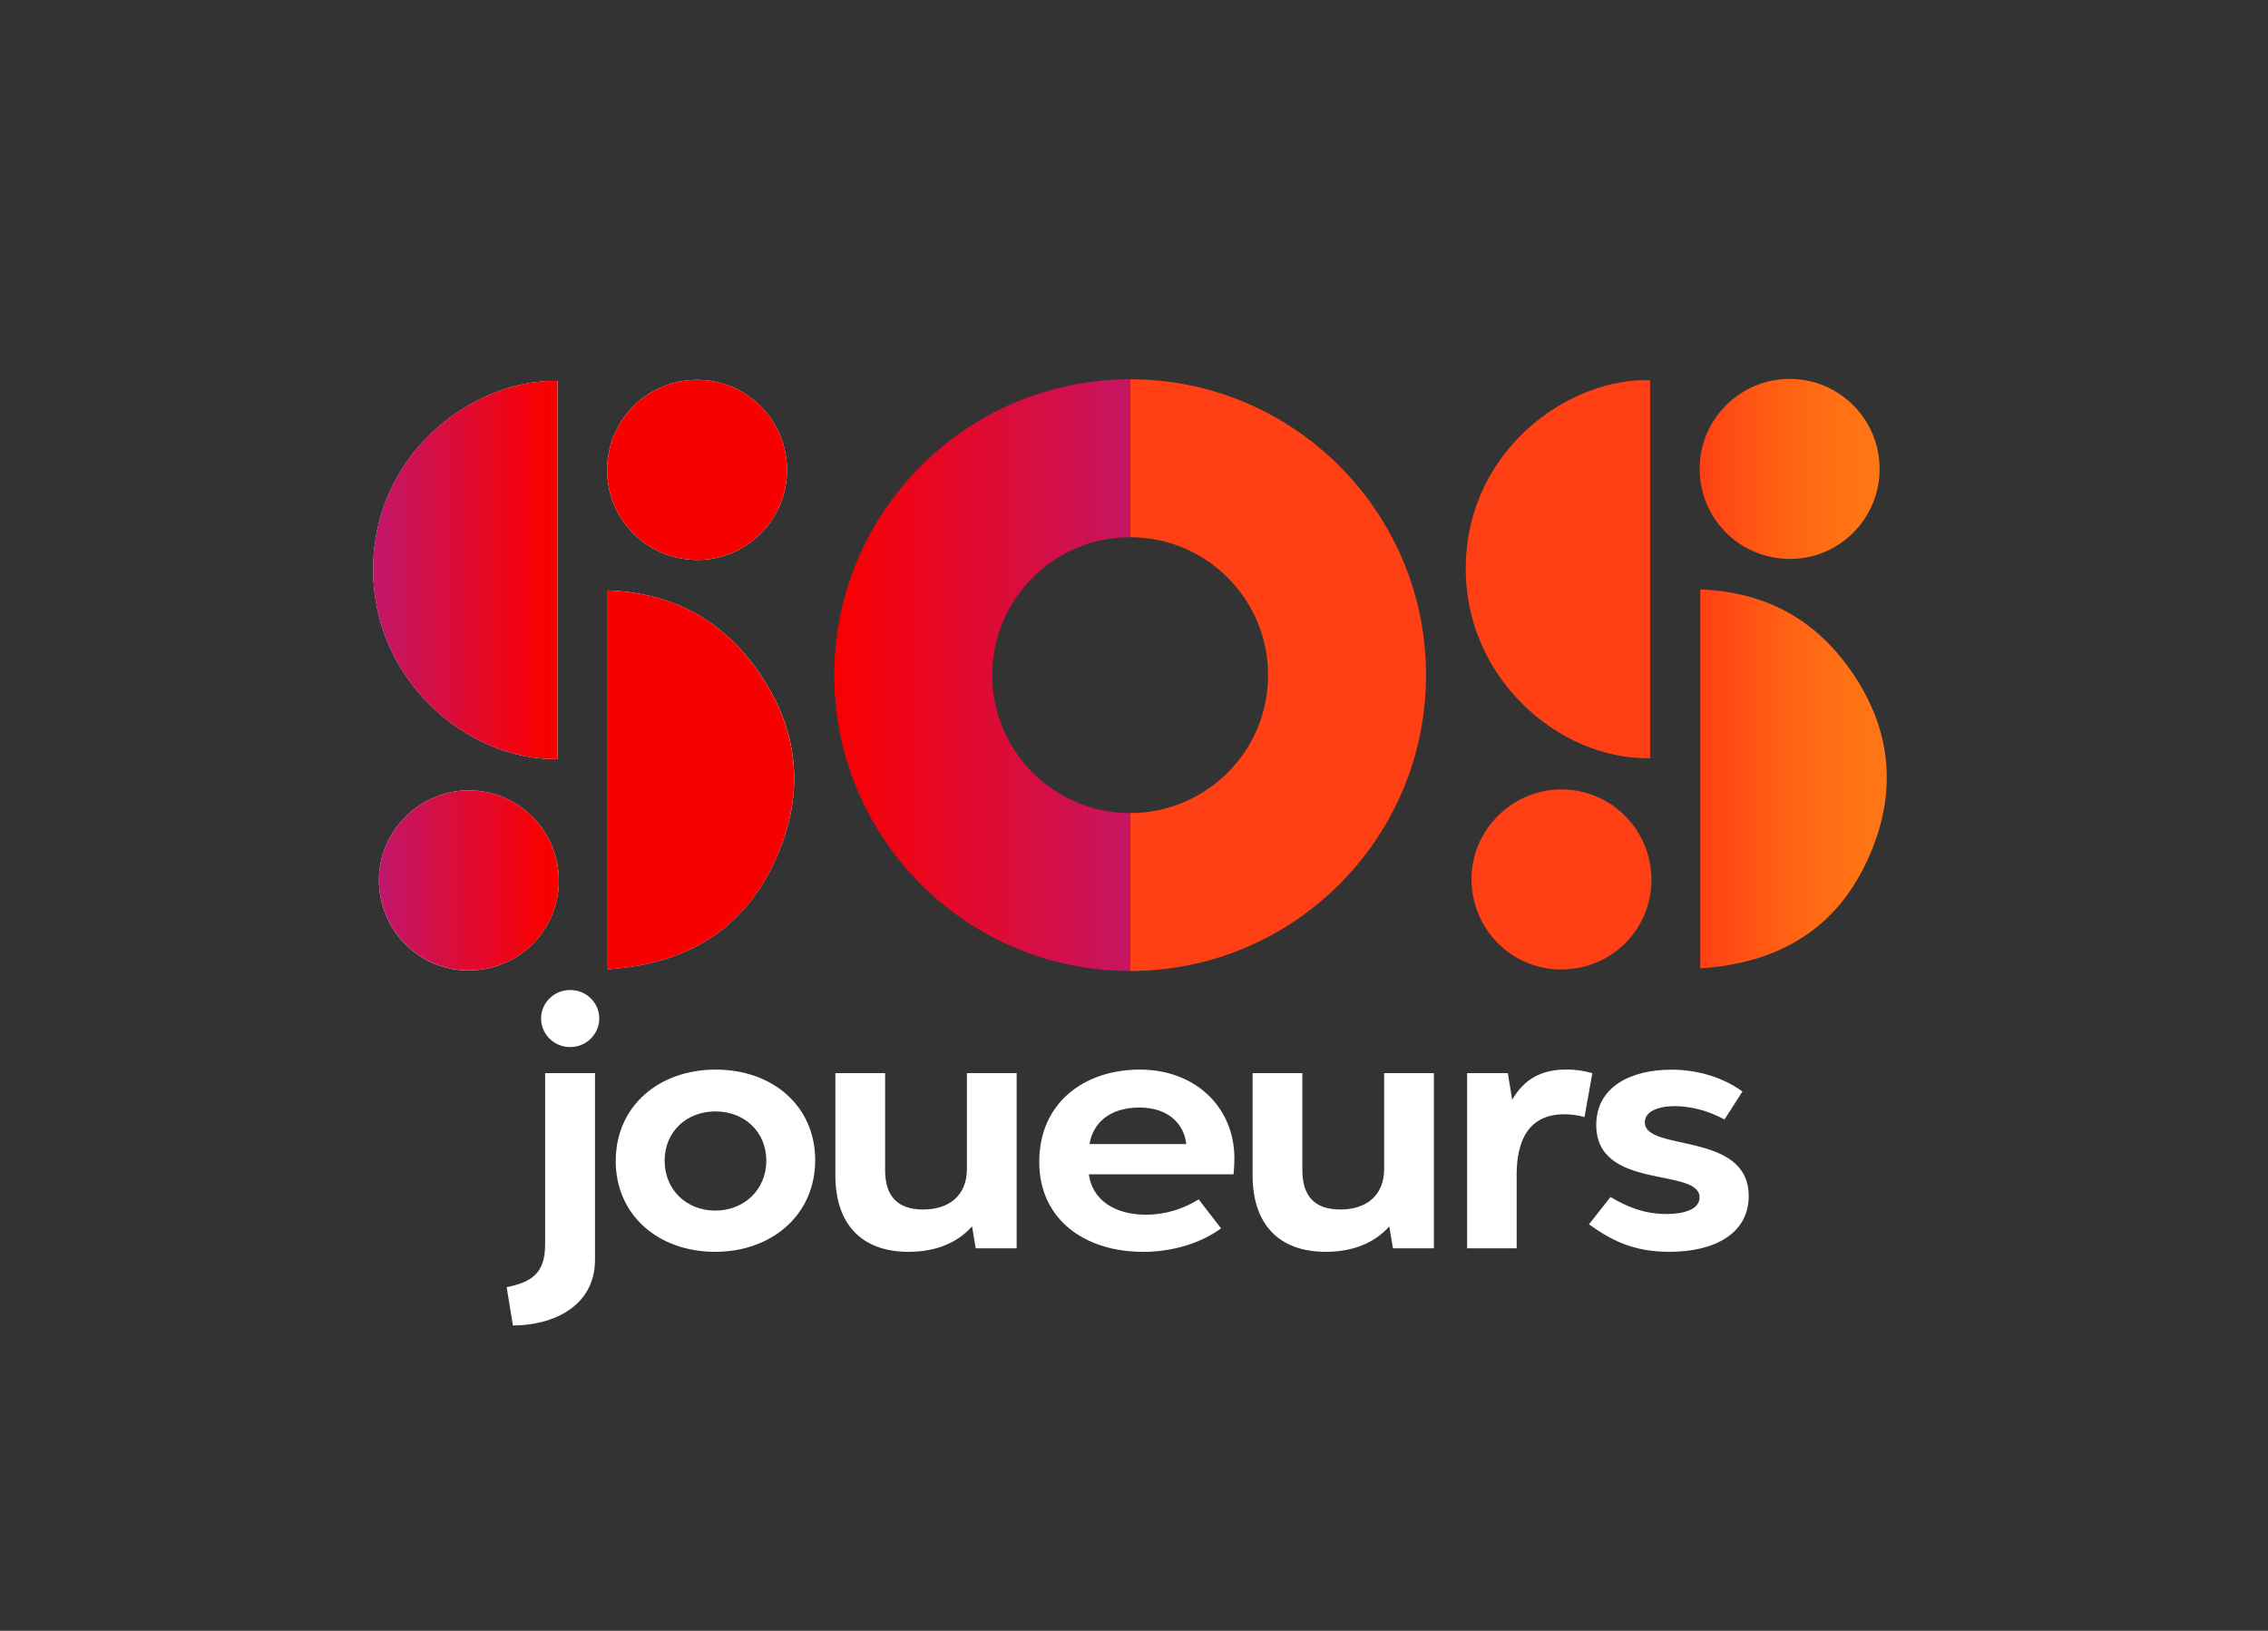
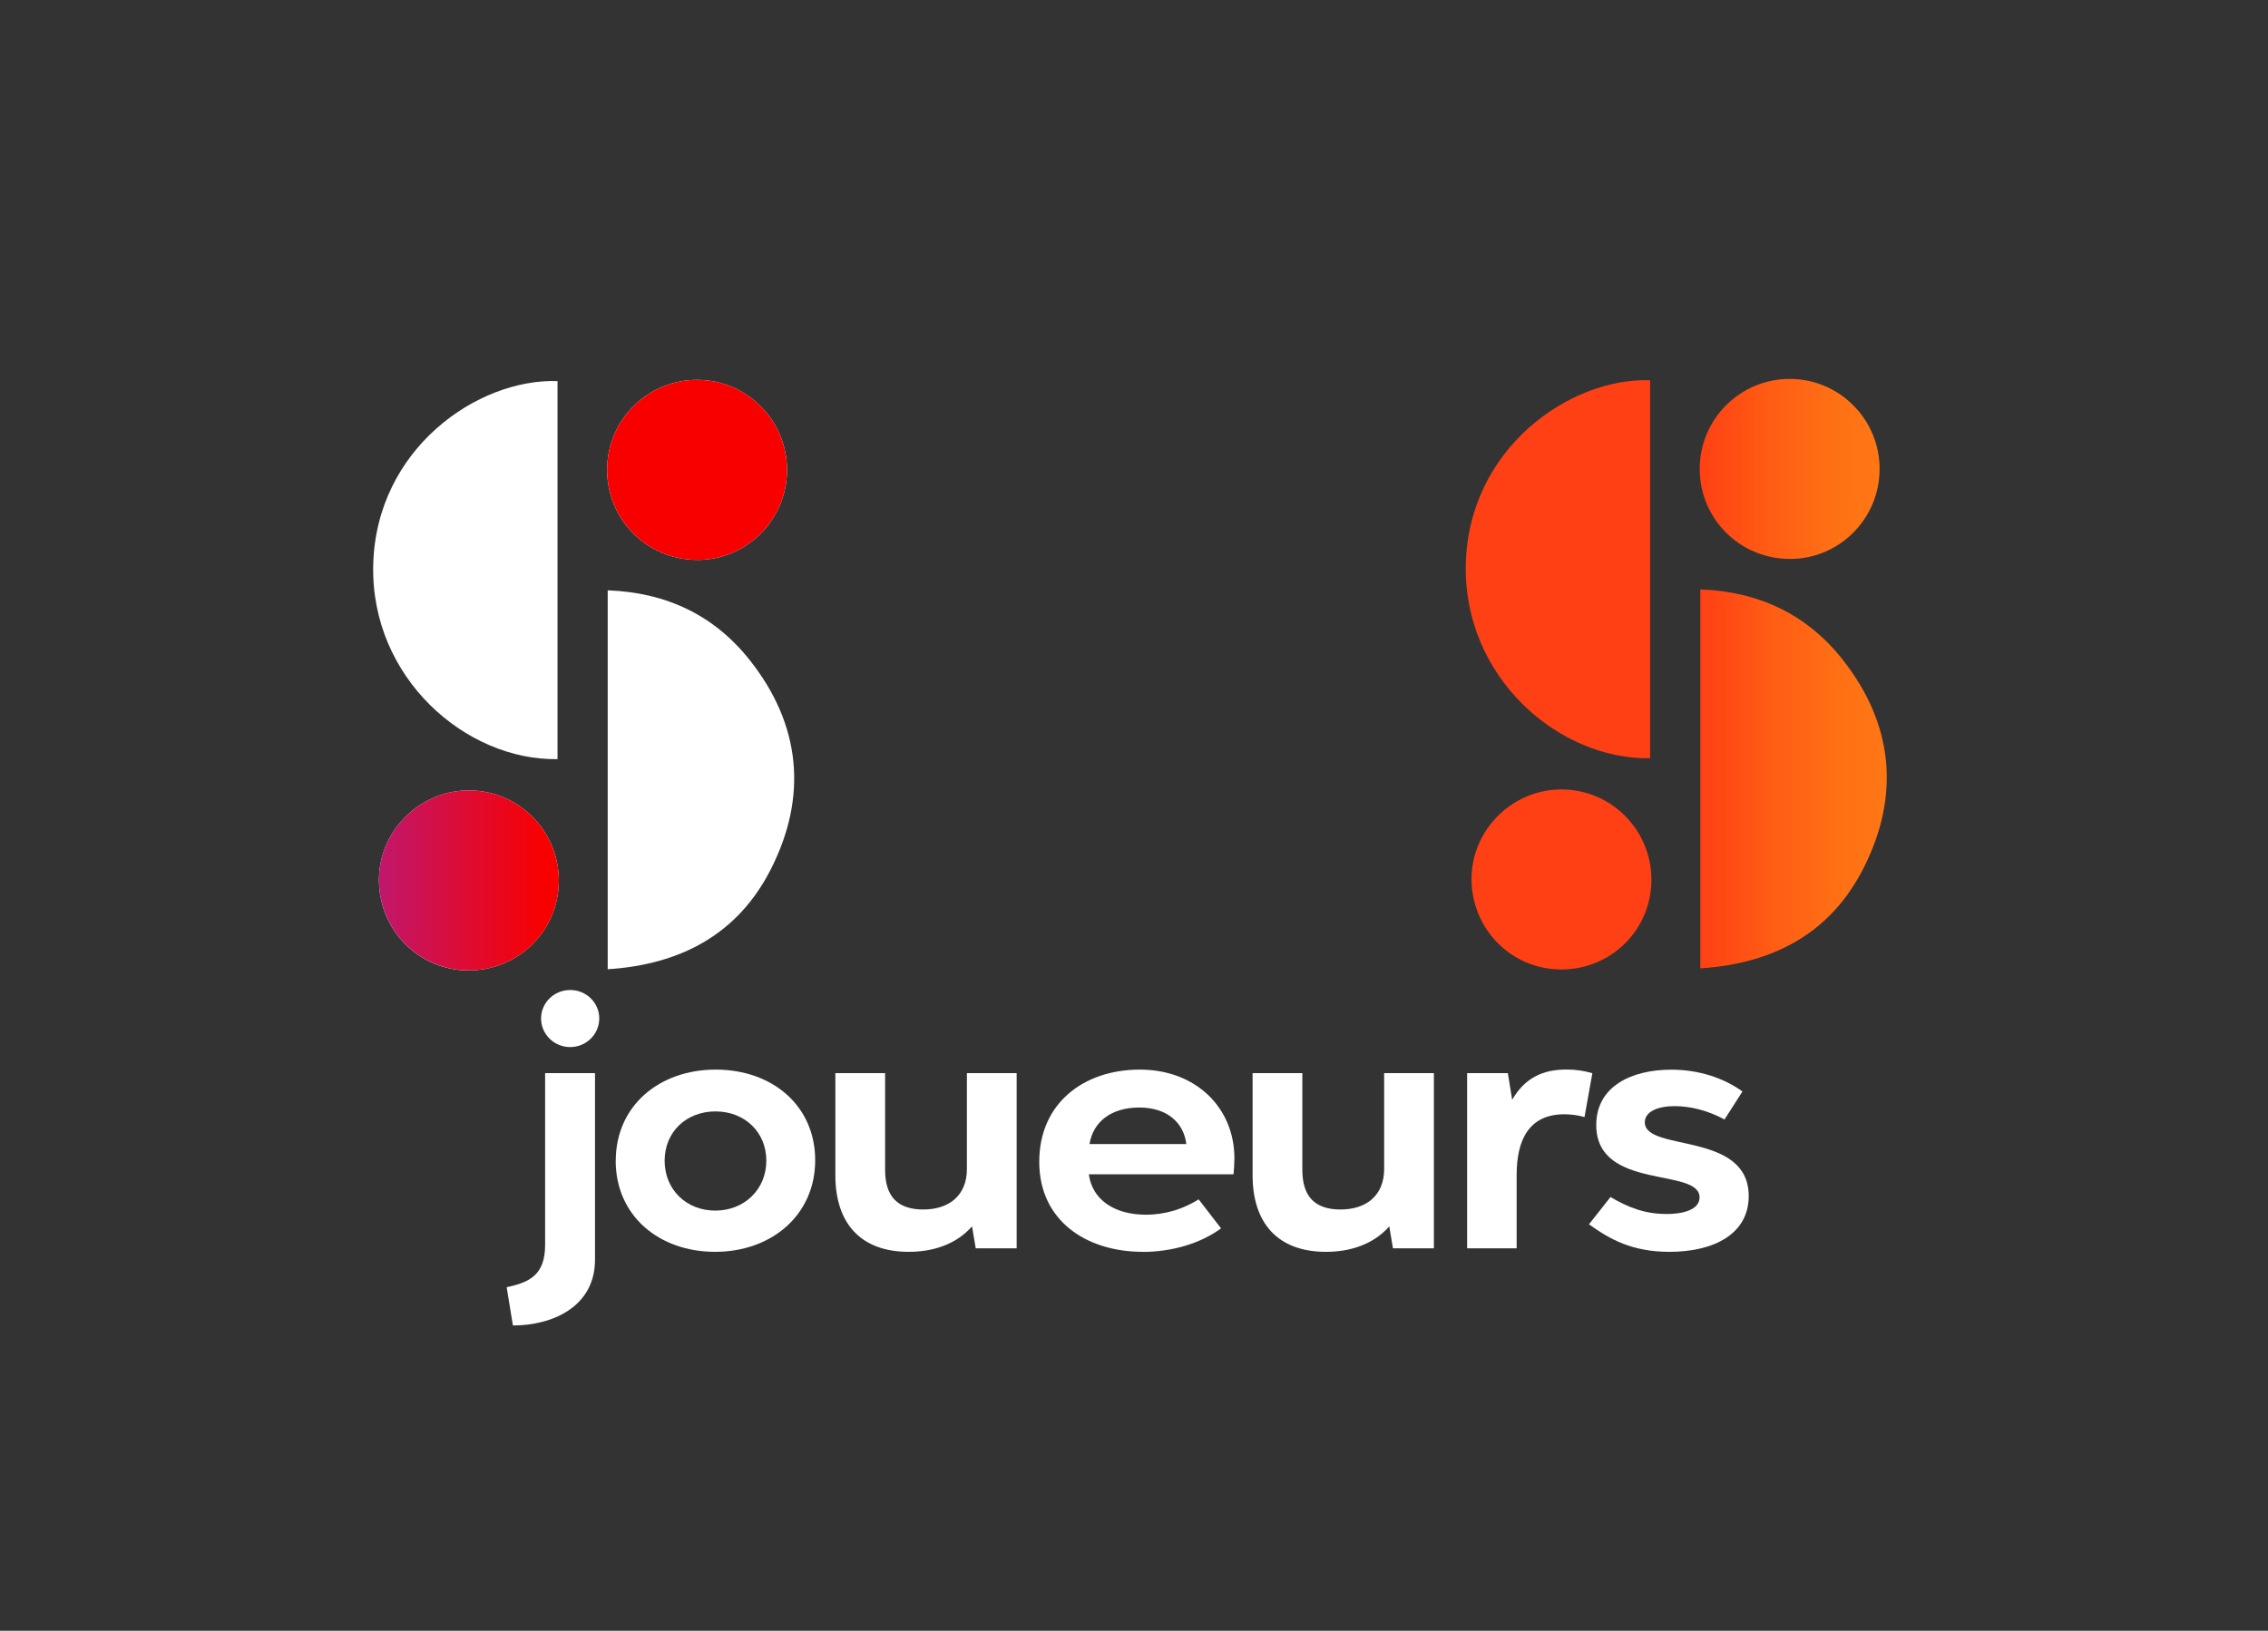
<svg xmlns="http://www.w3.org/2000/svg" id="Calque_1" data-name="Calque 1" viewBox="0 0 309.13 222.29">
  <rect x="0" y="0" width="309.13" height="222.29" fill="#333333" stroke="none" />
  <defs>
    <clipPath id="clippath">
      <rect width="309.13" height="222.29" style="fill: none; stroke-width: 0px;" />
    </clipPath>
    <clipPath id="clippath-1">
-       <path d="M50.86,77.04c-.35,15.36,12.63,26.65,25.12,26.44v-51.54c-.21,0-.42-.01-.62-.01-10.77,0-24.14,9.55-24.5,25.1" style="fill: none; stroke-width: 0px;" />
-     </clipPath>
+       </clipPath>
    <linearGradient id="Dégradé_sans_nom" data-name="Dégradé sans nom" x1="0" y1="222.29" x2="1" y2="222.29" gradientTransform="translate(48.89 5664.18) scale(25.13 -25.13)" gradientUnits="userSpaceOnUse">
      <stop offset="0" stop-color="#bc1975" />
      <stop offset="1" stop-color="#f90000" />
    </linearGradient>
    <clipPath id="clippath-2">
      <rect width="309.13" height="222.29" style="fill: none; stroke-width: 0px;" />
    </clipPath>
    <clipPath id="clippath-3">
      <path d="M51.65,119.96c.02,6.83,5.44,12.3,12.21,12.32,6.82.01,12.29-5.41,12.31-12.2.02-6.78-5.43-12.3-12.2-12.34h-.08c-6.7,0-12.26,5.54-12.24,12.23" style="fill: none; stroke-width: 0px;" />
    </clipPath>
    <linearGradient id="Dégradé_sans_nom_2" data-name="Dégradé sans nom 2" x1="0" y1="222.29" x2="1" y2="222.29" gradientTransform="translate(49.81 5570.11) scale(24.52 -24.52)" gradientUnits="userSpaceOnUse">
      <stop offset="0" stop-color="#bc1975" />
      <stop offset="1" stop-color="#f90000" />
    </linearGradient>
    <clipPath id="clippath-4">
      <rect width="309.13" height="222.29" style="fill: none; stroke-width: 0px;" />
    </clipPath>
    <clipPath id="clippath-5">
      <path d="M231.75,132c10.02-.65,17.76-4.83,22.23-13.62,5.05-9.92,4.11-19.7-2.86-28.51-4.86-6.14-11.39-9.23-19.37-9.53v51.65Z" style="fill: none; stroke-width: 0px;" />
    </clipPath>
    <linearGradient id="Dégradé_sans_nom_3" data-name="Dégradé sans nom 3" x1="0" y1="222.29" x2="1" y2="222.29" gradientTransform="translate(231.75 5756.74) scale(25.42 -25.42)" gradientUnits="userSpaceOnUse">
      <stop offset="0" stop-color="#ff4014" />
      <stop offset="0" stop-color="#ff4014" />
      <stop offset=".4" stop-color="#ff5d14" />
      <stop offset=".75" stop-color="#ff7014" />
      <stop offset="1" stop-color="#ff7715" />
    </linearGradient>
    <clipPath id="clippath-6">
      <rect width="309.13" height="222.29" style="fill: none; stroke-width: 0px;" />
    </clipPath>
    <clipPath id="clippath-7">
      <path d="M231.67,63.85c-.03,6.8,5.36,12.26,12.19,12.34,6.74.08,12.29-5.4,12.33-12.19.04-6.78-5.41-12.31-12.19-12.35h-.07c-6.74,0-12.23,5.46-12.26,12.2" style="fill: none; stroke-width: 0px;" />
    </clipPath>
    <linearGradient id="Dégradé_sans_nom_4" data-name="Dégradé sans nom 4" x1="0" y1="222.29" x2="1" y2="222.29" gradientTransform="translate(231.67 5515.1) scale(24.52 -24.52)" gradientUnits="userSpaceOnUse">
      <stop offset="0" stop-color="#ff4014" />
      <stop offset="0" stop-color="#ff4014" />
      <stop offset=".4" stop-color="#ff5d14" />
      <stop offset=".75" stop-color="#ff7014" />
      <stop offset="1" stop-color="#ff7715" />
    </linearGradient>
    <clipPath id="clippath-8">
      <rect width="309.13" height="222.29" style="fill: none; stroke-width: 0px;" />
    </clipPath>
    <clipPath id="clippath-9">
-       <path d="M113.71,92.03c0,22.27,18.05,40.33,40.33,40.33v-21.53c-10.38,0-18.8-8.42-18.8-18.8s8.42-18.8,18.8-18.8v-21.53c-22.27,0-40.33,18.06-40.33,40.33" style="fill: none; stroke-width: 0px;" />
-     </clipPath>
+       </clipPath>
    <linearGradient id="Dégradé_sans_nom_5" data-name="Dégradé sans nom 5" x1="0" y1="222.29" x2="1" y2="222.29" gradientTransform="translate(113.71 11579.39) scale(51.68 -51.68)" gradientUnits="userSpaceOnUse">
      <stop offset="0" stop-color="#f90000" />
      <stop offset=".93" stop-color="#bc1975" />
      <stop offset="1" stop-color="#bc1975" />
    </linearGradient>
  </defs>
  <g style="clip-path: url(#clippath);">
    <path d="M74.3,146.28h6.8v25.43c0,6.44-5.83,8.97-11.19,8.97l-.85-5.22c3.24-.67,5.24-1.76,5.24-5.79v-23.39ZM73.75,138.83c0-2.14,1.77-3.88,3.97-3.88s3.96,1.74,3.96,3.88-1.77,3.9-3.96,3.9-3.97-1.74-3.97-3.9" style="fill: #fff; stroke-width: 0px;" />
    <path d="M83.93,158.22c0-7.49,5.93-12.42,13.62-12.42s13.56,4.89,13.56,12.36-5.95,12.48-13.64,12.48-13.55-4.95-13.55-12.42M104.45,158.21c0-3.91-2.97-6.71-6.93-6.71s-6.93,2.78-6.93,6.72,2.96,6.8,6.9,6.8,6.96-2.86,6.96-6.81" style="fill: #fff; stroke-width: 0px;" />
    <path d="M138.57,170.16h-5.58l-.5-2.99c-2.17,2.46-5.32,3.47-8.64,3.47-6.55,0-9.99-3.91-9.99-10.43v-13.93h6.78v13.2c0,3.57,1.67,5.39,5.2,5.39s5.95-1.92,5.95-5.52v-13.07h6.78v23.88Z" style="fill: #fff; stroke-width: 0px;" />
    <path d="M155.76,170.64c-7.72,0-14.11-4.26-14.11-12.27s6.09-12.57,13.71-12.57,12.89,5.18,12.89,12.1c0,.75-.06,1.63-.12,2.17h-19.72c.44,3.38,3.38,5.51,7.78,5.51,2.74,0,5.14-.82,7.19-2.09l3.05,3.95c-2.72,2.01-6.61,3.21-10.68,3.21M161.69,155.95c-.31-2.78-2.48-4.98-6.39-4.98s-6.31,1.99-6.8,4.98h13.18Z" style="fill: #fff; stroke-width: 0px;" />
    <path d="M195.44,170.16h-5.58l-.5-2.99c-2.17,2.46-5.32,3.47-8.64,3.47-6.55,0-9.99-3.91-9.99-10.43v-13.93h6.78v13.2c0,3.57,1.67,5.39,5.2,5.39s5.95-1.92,5.95-5.52v-13.07h6.78v23.88Z" style="fill: #fff; stroke-width: 0px;" />
    <path d="M199.95,146.28h5.57l.59,3.63c1.71-2.93,4.09-4.12,7.41-4.12,1.23,0,2.34.16,3.52.5l-1.07,5.98c-.89-.25-1.82-.38-2.75-.38-4.82,0-6.5,3.5-6.5,8.26v10.01h-6.75v-23.88Z" style="fill: #fff; stroke-width: 0px;" />
    <path d="M227.09,165.49c2.18,0,4.56-.53,4.56-2.27,0-4.13-14.08-.88-14.08-9.87,0-5.27,4.82-7.54,10.22-7.54,3.9,0,7.24,1.2,9.71,2.97l-2.45,3.82c-2.29-1.25-4.72-1.82-6.77-1.82-2.3,0-4.09.73-4.09,2.21,0,4.07,14.16,1.16,14.16,10.05,0,5.08-4.61,7.6-10.8,7.6-5.1,0-8.13-1.71-10.97-3.75l2.93-3.72c2.4,1.42,4.73,2.31,7.56,2.31" style="fill: #fff; stroke-width: 0px;" />
    <path d="M75.99,103.49v-51.54c-10.87-.38-24.76,9.24-25.12,25.09-.35,15.36,12.63,26.65,25.12,26.44M82.83,132.12c10.02-.64,17.76-4.83,22.23-13.62,5.05-9.92,4.11-19.7-2.86-28.51-4.86-6.14-11.39-9.23-19.37-9.52v51.65ZM63.86,132.28c6.81.01,12.28-5.41,12.31-12.2.02-6.78-5.43-12.3-12.2-12.34-6.74-.04-12.33,5.51-12.32,12.23.02,6.83,5.44,12.3,12.21,12.32M107.27,64.13c.04-6.78-5.41-12.31-12.19-12.35-6.77-.04-12.3,5.43-12.33,12.2-.03,6.8,5.36,12.26,12.19,12.34,6.74.08,12.29-5.4,12.33-12.19" style="fill: #fff; stroke-width: 0px;" />
  </g>
  <g style="clip-path: url(#clippath-1);">
    <rect x="50.51" y="51.94" width="25.48" height="51.75" style="fill: url(#Dégradé_sans_nom); stroke-width: 0px;" />
  </g>
  <g style="clip-path: url(#clippath-2);">
-     <path d="M82.83,132.12v-51.65c7.99.29,14.52,3.38,19.37,9.53,6.96,8.81,7.9,18.59,2.86,28.51-4.47,8.79-12.21,12.97-22.23,13.62" style="fill: #f90000; stroke-width: 0px;" />
+     <path d="M82.83,132.12v-51.65" style="fill: #f90000; stroke-width: 0px;" />
  </g>
  <g style="clip-path: url(#clippath-3);">
    <rect x="51.63" y="107.73" width="24.56" height="24.56" style="fill: url(#Dégradé_sans_nom_2); stroke-width: 0px;" />
  </g>
  <g style="clip-path: url(#clippath-4);">
    <path d="M107.27,64.13c-.04,6.79-5.59,12.27-12.33,12.19-6.83-.08-12.22-5.54-12.19-12.34.03-6.77,5.56-12.24,12.33-12.2,6.78.04,12.23,5.57,12.19,12.35" style="fill: #f90000; stroke-width: 0px;" />
    <path d="M224.91,103.36c-12.5.21-25.48-11.08-25.12-26.44.36-15.86,14.26-25.47,25.12-25.09v51.54Z" style="fill: #ff4014; stroke-width: 0px;" />
  </g>
  <g style="clip-path: url(#clippath-5);">
    <rect x="231.75" y="80.34" width="27.28" height="51.65" style="fill: url(#Dégradé_sans_nom_3); stroke-width: 0px;" />
  </g>
  <g style="clip-path: url(#clippath-6);">
    <path d="M212.78,132.15c-6.77-.01-12.19-5.48-12.21-12.31-.02-6.72,5.58-12.27,12.32-12.23,6.77.04,12.22,5.56,12.2,12.34-.02,6.79-5.49,12.22-12.31,12.2" style="fill: #ff4014; stroke-width: 0px;" />
  </g>
  <g style="clip-path: url(#clippath-7);">
    <rect x="231.64" y="51.65" width="24.59" height="24.62" style="fill: url(#Dégradé_sans_nom_4); stroke-width: 0px;" />
  </g>
  <g style="clip-path: url(#clippath-8);">
-     <path d="M154.04,51.7v21.53c10.38,0,18.8,8.42,18.8,18.8s-8.42,18.8-18.8,18.8v21.53c22.27,0,40.33-18.06,40.33-40.33s-18.06-40.33-40.33-40.33" style="fill: #ff4014; stroke-width: 0px;" />
-   </g>
+     </g>
  <g style="clip-path: url(#clippath-9);">
    <rect x="113.71" y="51.7" width="40.33" height="80.65" style="fill: url(#Dégradé_sans_nom_5); stroke-width: 0px;" />
  </g>
</svg>